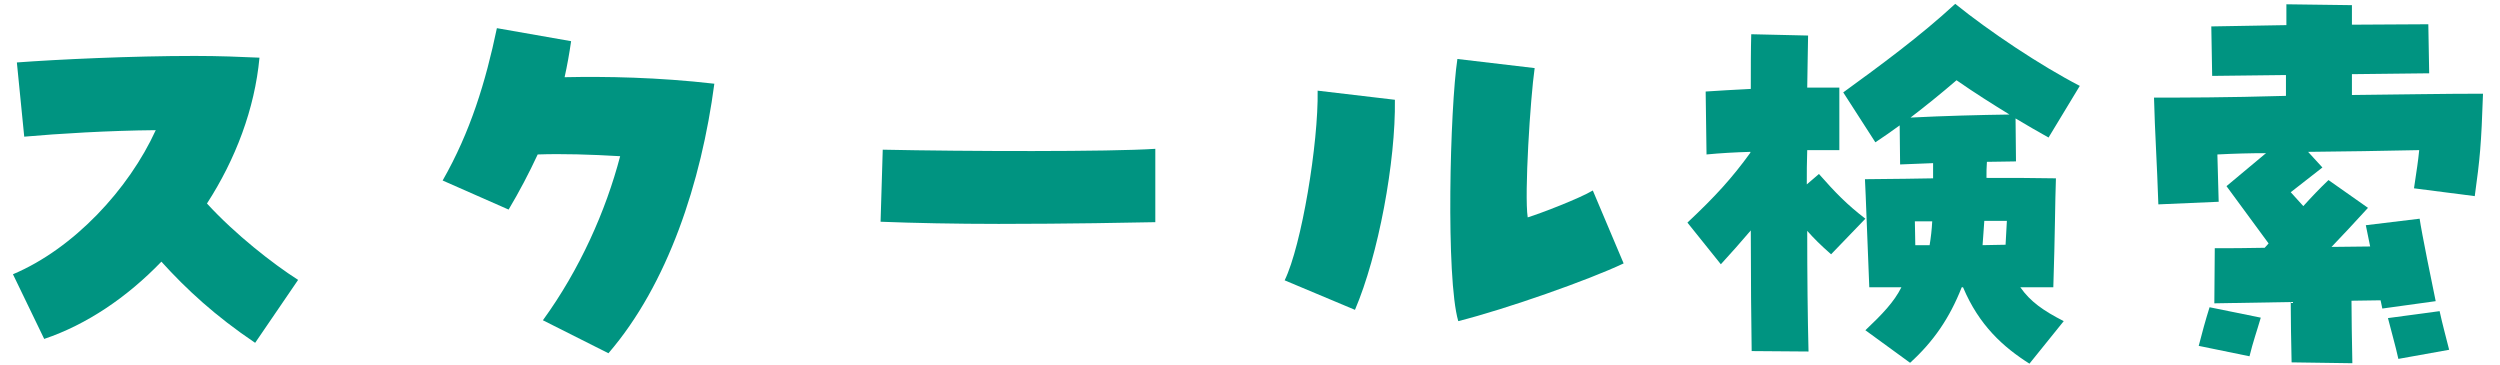
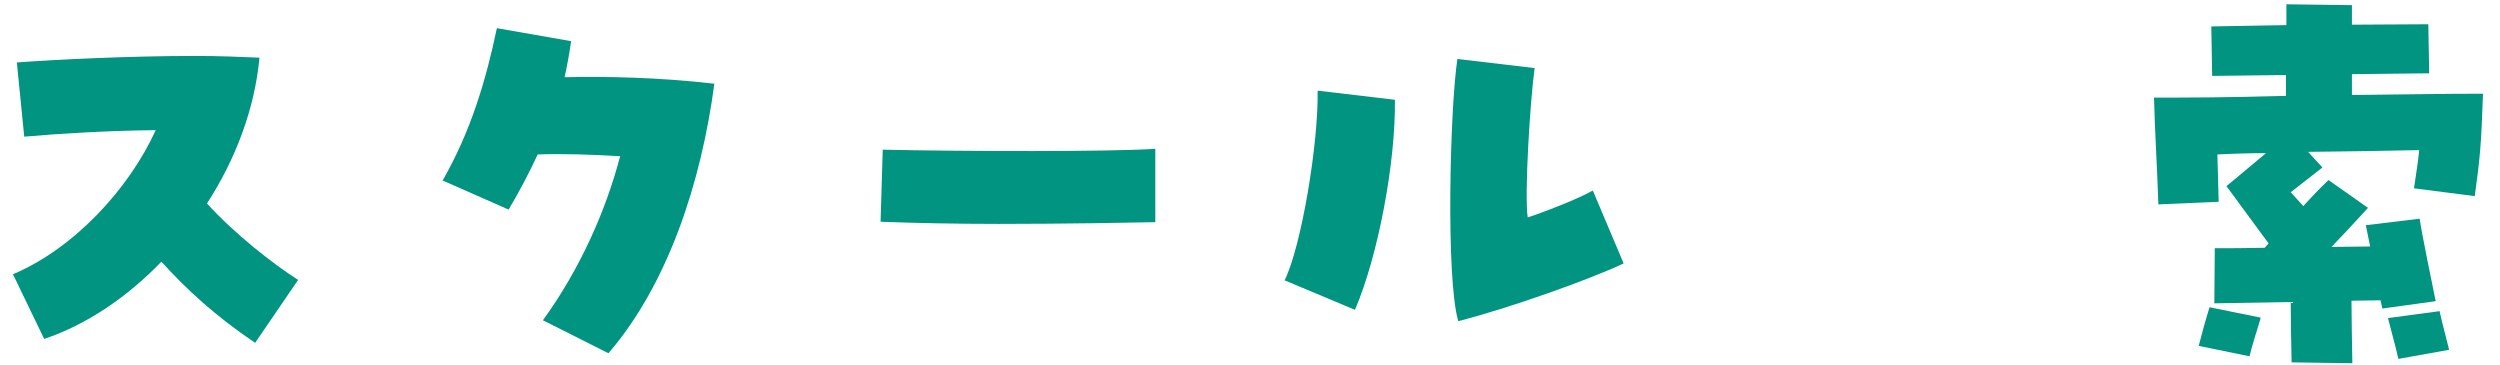
<svg xmlns="http://www.w3.org/2000/svg" width="144" height="21" viewBox="0 0 144 21" fill="none">
  <path d="M14.696 19.747C12.396 18.197 10.746 16.672 9.296 15.072C7.321 17.122 4.996 18.697 2.546 19.522L0.746 15.797C4.246 14.322 7.421 10.897 8.971 7.497C6.246 7.522 3.371 7.697 1.396 7.872L0.971 3.597C3.321 3.422 7.571 3.222 11.221 3.222C12.596 3.222 13.871 3.272 14.946 3.322C14.671 6.272 13.571 9.172 11.921 11.722C13.546 13.497 15.721 15.197 17.171 16.122L14.696 19.747Z" fill="#009481" />
  <path d="M35.046 20.347L31.271 18.447C33.396 15.522 34.896 12.147 35.721 8.997C34.021 8.897 32.371 8.847 30.971 8.897C30.471 9.972 29.921 11.022 29.296 12.072L25.496 10.397C27.096 7.597 27.971 4.722 28.621 1.622L32.896 2.372C32.796 3.072 32.671 3.772 32.521 4.447C34.896 4.397 37.871 4.447 41.146 4.822C40.396 10.497 38.471 16.372 35.046 20.347Z" fill="#009481" />
  <path d="M66.546 12.797C65.346 12.822 61.471 12.897 57.521 12.897C55.071 12.897 52.621 12.847 50.721 12.772L50.846 8.622C55.596 8.722 63.921 8.747 66.546 8.572V12.797Z" fill="#009481" />
  <path d="M83.996 18.497C83.271 16.022 83.521 6.197 83.946 3.397L88.396 3.922C88.146 5.672 87.796 11.197 87.996 12.522C88.796 12.272 90.996 11.422 91.746 10.972L93.521 15.172C91.521 16.122 86.771 17.797 83.996 18.497ZM78.046 17.847L73.996 16.147C74.971 14.147 75.946 8.247 75.896 5.222L80.346 5.747C80.396 9.297 79.396 14.697 78.046 17.847Z" fill="#009481" />
-   <path d="M116.896 20.947C115.396 19.997 113.996 18.747 113.071 16.547H112.996C112.296 18.322 111.371 19.672 110.021 20.897L107.446 19.022C108.421 18.097 109.096 17.397 109.521 16.547H107.671C107.546 13.547 107.471 11.222 107.421 10.322C109.646 10.297 110.171 10.297 111.346 10.272V9.397L109.446 9.472L109.421 7.222C108.946 7.572 108.471 7.897 108.021 8.197L106.171 5.322C108.271 3.797 110.621 2.072 112.621 0.222C114.571 1.797 117.521 3.772 119.796 4.947L117.996 7.922C117.371 7.572 116.721 7.197 116.096 6.822L116.121 9.297C115.621 9.297 115.046 9.322 114.446 9.322C114.421 9.622 114.421 9.947 114.421 10.247C115.846 10.247 117.196 10.247 118.421 10.272C118.371 11.622 118.371 13.522 118.271 16.547H116.371C116.946 17.372 117.696 17.897 118.871 18.497L116.896 20.947ZM104.171 20.247L100.896 20.222C100.871 18.597 100.846 16.047 100.846 13.272C100.271 13.947 99.696 14.597 99.121 15.222L97.196 12.822C98.821 11.297 99.771 10.247 100.821 8.797V8.747C99.921 8.772 99.071 8.822 98.296 8.897L98.246 5.272C98.971 5.222 99.871 5.172 100.846 5.122C100.846 3.947 100.846 2.872 100.871 1.972L104.146 2.047C104.121 2.997 104.121 4.022 104.096 5.047H105.946V8.647H104.096C104.071 9.322 104.071 9.972 104.071 10.622L104.771 10.022C105.721 11.097 106.371 11.772 107.446 12.597L105.471 14.647C104.871 14.122 104.471 13.722 104.096 13.297C104.096 15.872 104.121 18.297 104.171 20.247ZM110.046 6.772C112.046 6.672 113.996 6.622 115.746 6.597C114.771 5.997 113.771 5.372 112.696 4.622C111.796 5.397 110.896 6.122 110.046 6.772ZM114.196 14.122C114.621 14.122 115.071 14.097 115.521 14.097L115.596 12.722H114.296C114.271 13.197 114.221 13.672 114.196 14.122ZM110.321 14.122H111.146C111.221 13.672 111.271 13.222 111.296 12.747H110.296C110.296 13.172 110.321 13.622 110.321 14.122Z" fill="#009481" />
  <path d="M135.496 20.922L131.996 20.872C131.971 19.522 131.946 18.497 131.946 17.397L127.546 17.472L127.571 14.297C128.396 14.297 129.371 14.297 130.446 14.272L130.671 14.022L128.246 10.722L130.521 8.822C129.621 8.822 128.696 8.847 127.721 8.897L127.796 11.622L124.321 11.772C124.246 9.422 124.121 7.647 124.071 5.622C125.696 5.622 128.221 5.622 131.671 5.522V4.322L127.421 4.372L127.371 1.522L131.696 1.447V0.247L135.471 0.297V1.422C136.921 1.422 138.371 1.397 139.871 1.397L139.921 4.222L135.471 4.272V5.472C138.071 5.447 140.721 5.397 143.021 5.397C142.921 8.347 142.846 9.122 142.546 11.297L139.046 10.847C139.221 9.647 139.271 9.397 139.346 8.647C137.146 8.697 135.096 8.722 132.946 8.747L133.771 9.647L131.946 11.072L132.671 11.872C133.146 11.347 133.621 10.847 134.121 10.372L136.396 11.972C135.621 12.822 134.921 13.572 134.296 14.222C135.071 14.222 135.821 14.197 136.521 14.197L136.271 12.972L139.371 12.597C139.471 13.322 140.121 16.522 140.296 17.347L137.221 17.772C137.196 17.672 137.171 17.497 137.121 17.297L135.446 17.322C135.446 18.397 135.471 19.372 135.496 20.922ZM129.571 20.522L126.646 19.922C126.846 19.147 127.021 18.497 127.271 17.697L130.221 18.297C129.996 19.072 129.771 19.697 129.571 20.522ZM138.146 20.672C137.971 19.872 137.746 19.122 137.546 18.322L140.521 17.922C140.696 18.722 140.871 19.347 141.071 20.147L138.146 20.672Z" fill="#009481" />
</svg>